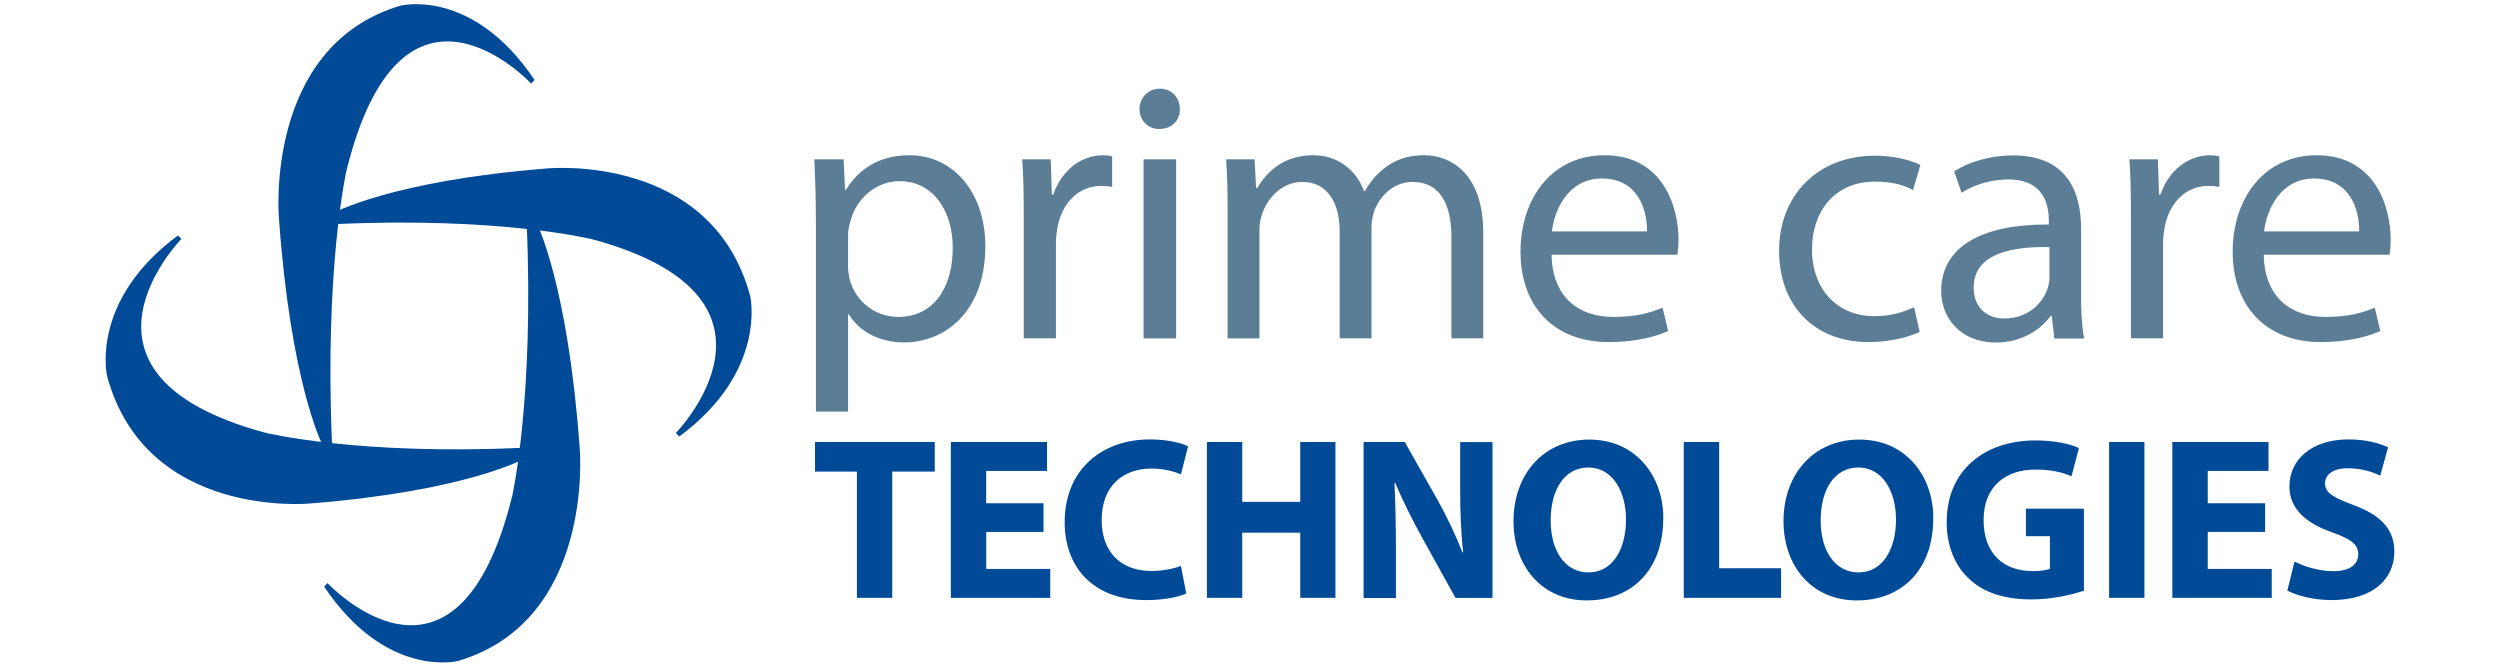
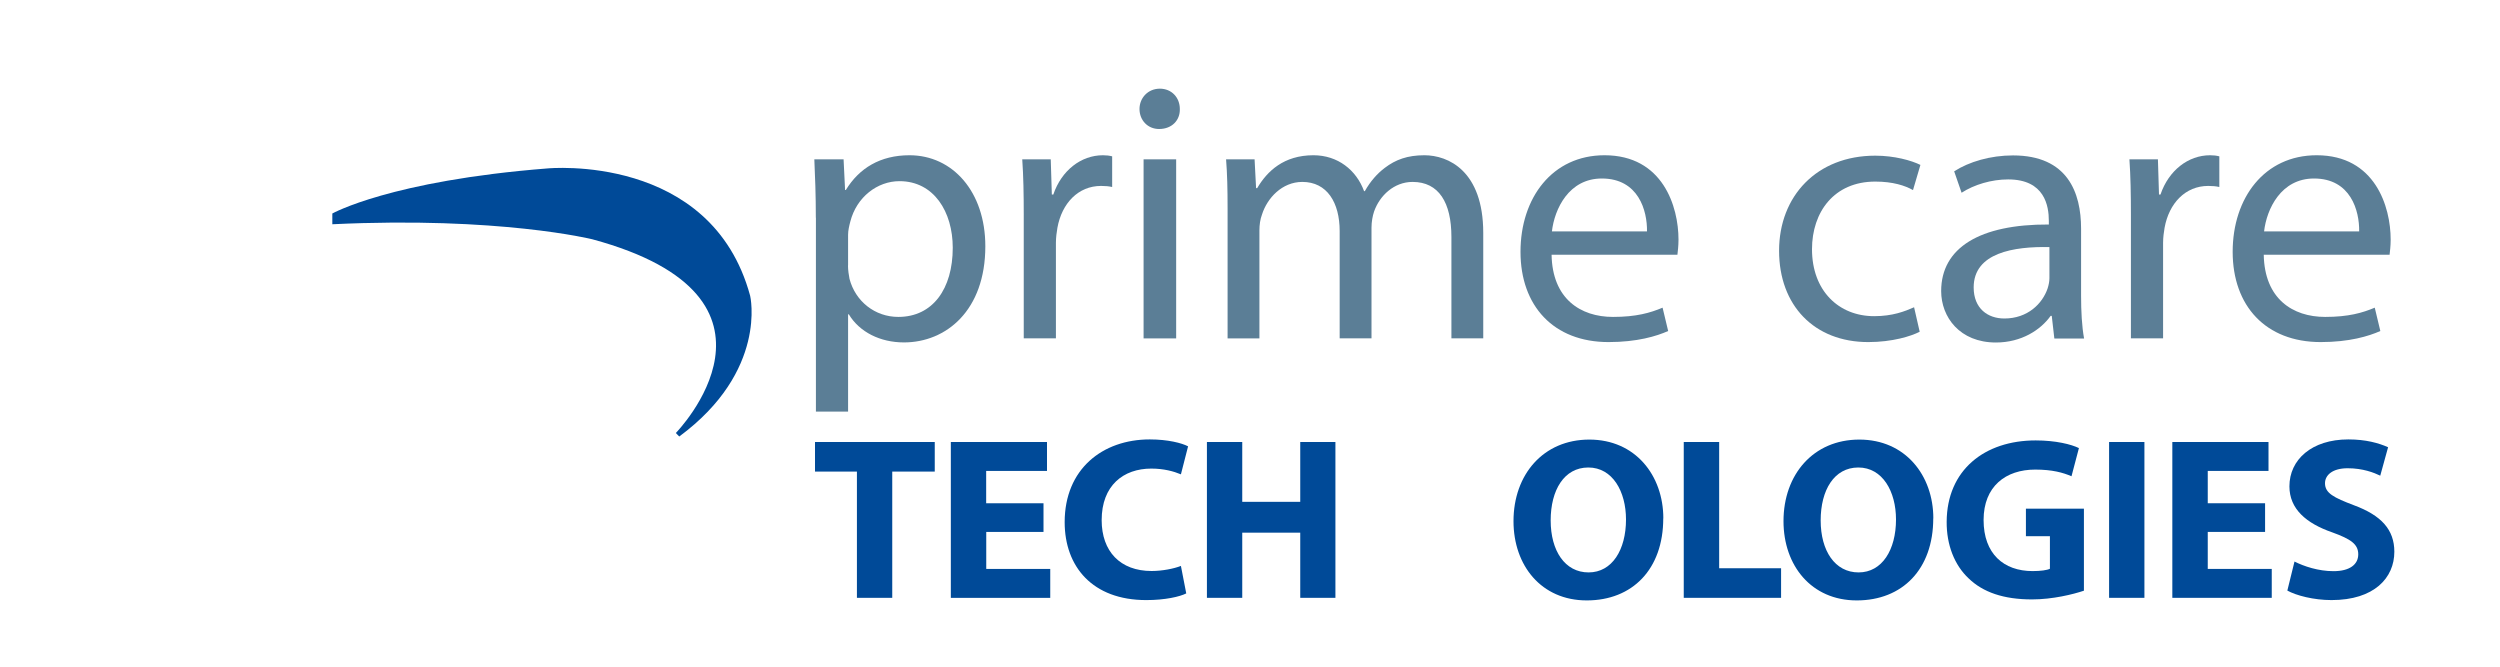
<svg xmlns="http://www.w3.org/2000/svg" id="a" viewBox="0 0 300 80">
  <defs>
    <style>.b,.c{fill:#004a98;}.d{fill:#5b7e96;}.c{fill-rule:evenodd;}</style>
  </defs>
  <g>
    <path class="c" d="M39.88,25.62s6.99-3.93,25.83-5.41c0,0,19.65-1.91,24.31,15.29,0,0,2.13,9.02-8.51,16.88l-.41-.42s15.9-16.24-10.03-23.25c0,0-11.14-2.76-31.19-1.8v-1.27Z" />
-     <path class="c" d="M62.99,55.01s-6.99,3.93-25.83,5.41c0,0-19.65,1.91-24.31-15.29,0,0-2.13-9.02,8.51-16.88l.41,.42s-15.9,16.24,10.03,23.25c0,0,11.14,2.76,31.19,1.8v1.27Z" />
-     <path class="c" d="M38.63,53.23s-3.75-7.32-5.16-27.07c0,0-1.82-20.59,14.58-25.48,0,0,8.61-2.23,16.1,8.92l-.41,.43s-15.5-16.67-22.18,10.51c0,0-2.63,11.68-1.72,32.7h-1.22Z" />
-     <path class="c" d="M64.4,26.77s3.75,7.32,5.17,27.07c0,0,1.82,20.59-14.58,25.47,0,0-8.61,2.23-16.1-8.92l.41-.42s15.5,16.67,22.18-10.51c0,0,2.63-11.68,1.72-32.7h1.22Z" />
  </g>
  <g>
    <path class="d" d="M97.9,26.13c0-2.75-.09-4.97-.18-7.01h3.51l.18,3.68h.09c1.6-2.62,4.13-4.17,7.64-4.17,5.19,0,9.1,4.39,9.1,10.92,0,7.72-4.71,11.54-9.77,11.54-2.84,0-5.33-1.24-6.61-3.37h-.09v11.67h-3.86V26.13Zm3.86,5.73c0,.58,.09,1.11,.18,1.6,.71,2.71,3.06,4.57,5.86,4.57,4.13,0,6.53-3.37,6.53-8.3,0-4.31-2.26-7.99-6.39-7.99-2.66,0-5.15,1.91-5.9,4.84-.13,.49-.27,1.07-.27,1.6v3.68Z" />
    <path class="d" d="M122.85,25.82c0-2.53-.04-4.71-.18-6.7h3.42l.13,4.22h.18c.98-2.89,3.33-4.71,5.95-4.71,.44,0,.75,.04,1.11,.13v3.68c-.4-.09-.8-.13-1.33-.13-2.75,0-4.71,2.09-5.24,5.02-.09,.53-.18,1.15-.18,1.82v11.45h-3.86v-14.78Z" />
    <path class="d" d="M141.58,13.08c.04,1.33-.93,2.4-2.49,2.4-1.38,0-2.35-1.07-2.35-2.4s1.02-2.44,2.44-2.44,2.4,1.07,2.4,2.44Zm-4.35,27.52V19.12h3.91v21.49h-3.91Z" />
    <path class="d" d="M147.31,24.94c0-2.22-.04-4.04-.18-5.82h3.42l.18,3.46h.13c1.2-2.04,3.2-3.95,6.75-3.95,2.93,0,5.15,1.78,6.08,4.31h.09c.67-1.2,1.51-2.13,2.4-2.8,1.29-.98,2.71-1.51,4.75-1.51,2.84,0,7.06,1.86,7.06,9.32v12.65h-3.82v-12.16c0-4.13-1.51-6.61-4.66-6.61-2.22,0-3.95,1.64-4.62,3.55-.18,.53-.31,1.24-.31,1.95v13.27h-3.82v-12.87c0-3.42-1.51-5.9-4.48-5.9-2.44,0-4.22,1.95-4.84,3.91-.22,.58-.31,1.24-.31,1.91v12.96h-3.82v-15.67Z" />
    <path class="d" d="M186.19,30.57c.09,5.28,3.46,7.46,7.37,7.46,2.8,0,4.48-.49,5.95-1.11l.67,2.8c-1.38,.62-3.73,1.33-7.15,1.33-6.61,0-10.57-4.35-10.57-10.83s3.82-11.59,10.08-11.59c7.01,0,8.88,6.17,8.88,10.12,0,.8-.09,1.42-.13,1.82h-15.09Zm11.45-2.8c.04-2.49-1.02-6.35-5.42-6.35-3.95,0-5.68,3.64-5.99,6.35h11.41Z" />
    <path class="d" d="M230.36,39.81c-1.02,.53-3.28,1.24-6.17,1.24-6.48,0-10.7-4.4-10.7-10.96s4.53-11.41,11.54-11.41c2.31,0,4.35,.58,5.42,1.11l-.89,3.02c-.93-.53-2.4-1.02-4.53-1.02-4.93,0-7.59,3.64-7.59,8.12,0,4.97,3.2,8.03,7.46,8.03,2.22,0,3.68-.58,4.79-1.07l.67,2.93Z" />
    <path class="d" d="M246.52,40.61l-.31-2.71h-.13c-1.2,1.69-3.51,3.2-6.57,3.2-4.35,0-6.57-3.06-6.57-6.17,0-5.19,4.62-8.03,12.92-7.99v-.44c0-1.78-.49-4.97-4.88-4.97-2,0-4.08,.62-5.59,1.6l-.89-2.57c1.78-1.15,4.35-1.91,7.06-1.91,6.57,0,8.17,4.48,8.17,8.79v8.03c0,1.86,.09,3.68,.36,5.15h-3.55Zm-.58-10.96c-4.26-.09-9.1,.67-9.1,4.84,0,2.53,1.69,3.73,3.68,3.73,2.8,0,4.57-1.78,5.19-3.6,.13-.4,.22-.84,.22-1.24v-3.73Z" />
    <path class="d" d="M255.71,25.82c0-2.53-.04-4.71-.18-6.7h3.42l.13,4.22h.18c.98-2.89,3.33-4.71,5.95-4.71,.44,0,.75,.04,1.11,.13v3.68c-.4-.09-.8-.13-1.33-.13-2.75,0-4.71,2.09-5.24,5.02-.09,.53-.18,1.15-.18,1.82v11.45h-3.86v-14.78Z" />
    <path class="d" d="M271.65,30.57c.09,5.28,3.46,7.46,7.37,7.46,2.8,0,4.48-.49,5.95-1.11l.67,2.8c-1.38,.62-3.73,1.33-7.15,1.33-6.61,0-10.57-4.35-10.57-10.83s3.82-11.59,10.08-11.59c7.01,0,8.88,6.17,8.88,10.12,0,.8-.09,1.42-.13,1.82h-15.09Zm11.45-2.8c.04-2.49-1.02-6.35-5.42-6.35-3.95,0-5.68,3.64-5.99,6.35h11.41Z" />
  </g>
  <g>
    <path class="b" d="M102.82,56.59h-5.02v-3.55h14.37v3.55h-5.1v15.15h-4.24v-15.15Z" />
    <path class="b" d="M125.23,63.83h-6.88v4.44h7.68v3.47h-11.93v-18.7h11.54v3.47h-7.3v3.88h6.88v3.44Z" />
    <path class="b" d="M142.35,71.21c-.78,.39-2.52,.8-4.8,.8-6.46,0-9.79-4.02-9.79-9.35,0-6.38,4.55-9.93,10.21-9.93,2.19,0,3.86,.44,4.6,.83l-.86,3.36c-.86-.36-2.05-.69-3.55-.69-3.36,0-5.96,2.03-5.96,6.19,0,3.74,2.22,6.1,5.99,6.1,1.28,0,2.69-.28,3.52-.61l.64,3.3Z" />
-     <path class="b" d="M149.07,53.04v7.18h6.96v-7.18h4.22v18.7h-4.22v-7.82h-6.96v7.82h-4.24v-18.7h4.24Z" />
-     <path class="b" d="M163.63,71.74v-18.7h4.94l3.88,6.85c1.11,1.97,2.22,4.3,3.05,6.41h.08c-.28-2.47-.36-4.99-.36-7.79v-5.46h3.88v18.7h-4.44l-3.99-7.21c-1.11-2-2.33-4.41-3.25-6.6l-.08,.03c.11,2.47,.17,5.1,.17,8.16v5.63h-3.88Z" />
+     <path class="b" d="M149.07,53.04v7.18h6.96v-7.18h4.22v18.7h-4.22v-7.82h-6.96v7.82h-4.24v-18.7h4.24" />
    <path class="b" d="M199.59,62.2c0,6.13-3.72,9.85-9.18,9.85s-8.79-4.19-8.79-9.51c0-5.6,3.58-9.79,9.1-9.79s8.88,4.3,8.88,9.46Zm-13.51,.25c0,3.66,1.72,6.24,4.55,6.24s4.49-2.72,4.49-6.35c0-3.36-1.61-6.24-4.52-6.24s-4.52,2.72-4.52,6.35Z" />
    <path class="b" d="M202.06,53.04h4.24v15.15h7.43v3.55h-11.68v-18.7Z" />
    <path class="b" d="M231.99,62.2c0,6.13-3.72,9.85-9.18,9.85s-8.79-4.19-8.79-9.51c0-5.6,3.58-9.79,9.1-9.79s8.88,4.3,8.88,9.46Zm-13.51,.25c0,3.66,1.72,6.24,4.55,6.24s4.49-2.72,4.49-6.35c0-3.36-1.61-6.24-4.52-6.24s-4.52,2.72-4.52,6.35Z" />
    <path class="b" d="M250.08,70.88c-1.3,.44-3.77,1.05-6.24,1.05-3.41,0-5.88-.86-7.6-2.52-1.72-1.61-2.66-4.05-2.64-6.8,.03-6.21,4.55-9.76,10.68-9.76,2.41,0,4.27,.47,5.19,.92l-.89,3.38c-1.03-.44-2.3-.8-4.36-.8-3.52,0-6.19,2-6.19,6.05s2.41,6.13,5.88,6.13c.97,0,1.75-.11,2.08-.28v-3.91h-2.88v-3.3h6.96v9.85Z" />
    <path class="b" d="M257.33,53.04v18.7h-4.24v-18.7h4.24Z" />
    <path class="b" d="M271.81,63.83h-6.88v4.44h7.68v3.47h-11.93v-18.7h11.54v3.47h-7.29v3.88h6.88v3.44Z" />
    <path class="b" d="M275.33,67.38c1.14,.58,2.88,1.16,4.69,1.16,1.94,0,2.97-.8,2.97-2.02s-.89-1.83-3.13-2.64c-3.11-1.08-5.13-2.8-5.13-5.52,0-3.19,2.66-5.63,7.07-5.63,2.11,0,3.66,.44,4.77,.94l-.94,3.41c-.75-.36-2.08-.89-3.91-.89s-2.72,.83-2.72,1.8c0,1.19,1.05,1.72,3.47,2.64,3.3,1.22,4.85,2.94,4.85,5.58,0,3.13-2.41,5.8-7.54,5.8-2.14,0-4.24-.55-5.3-1.14l.86-3.49Z" />
  </g>
</svg>